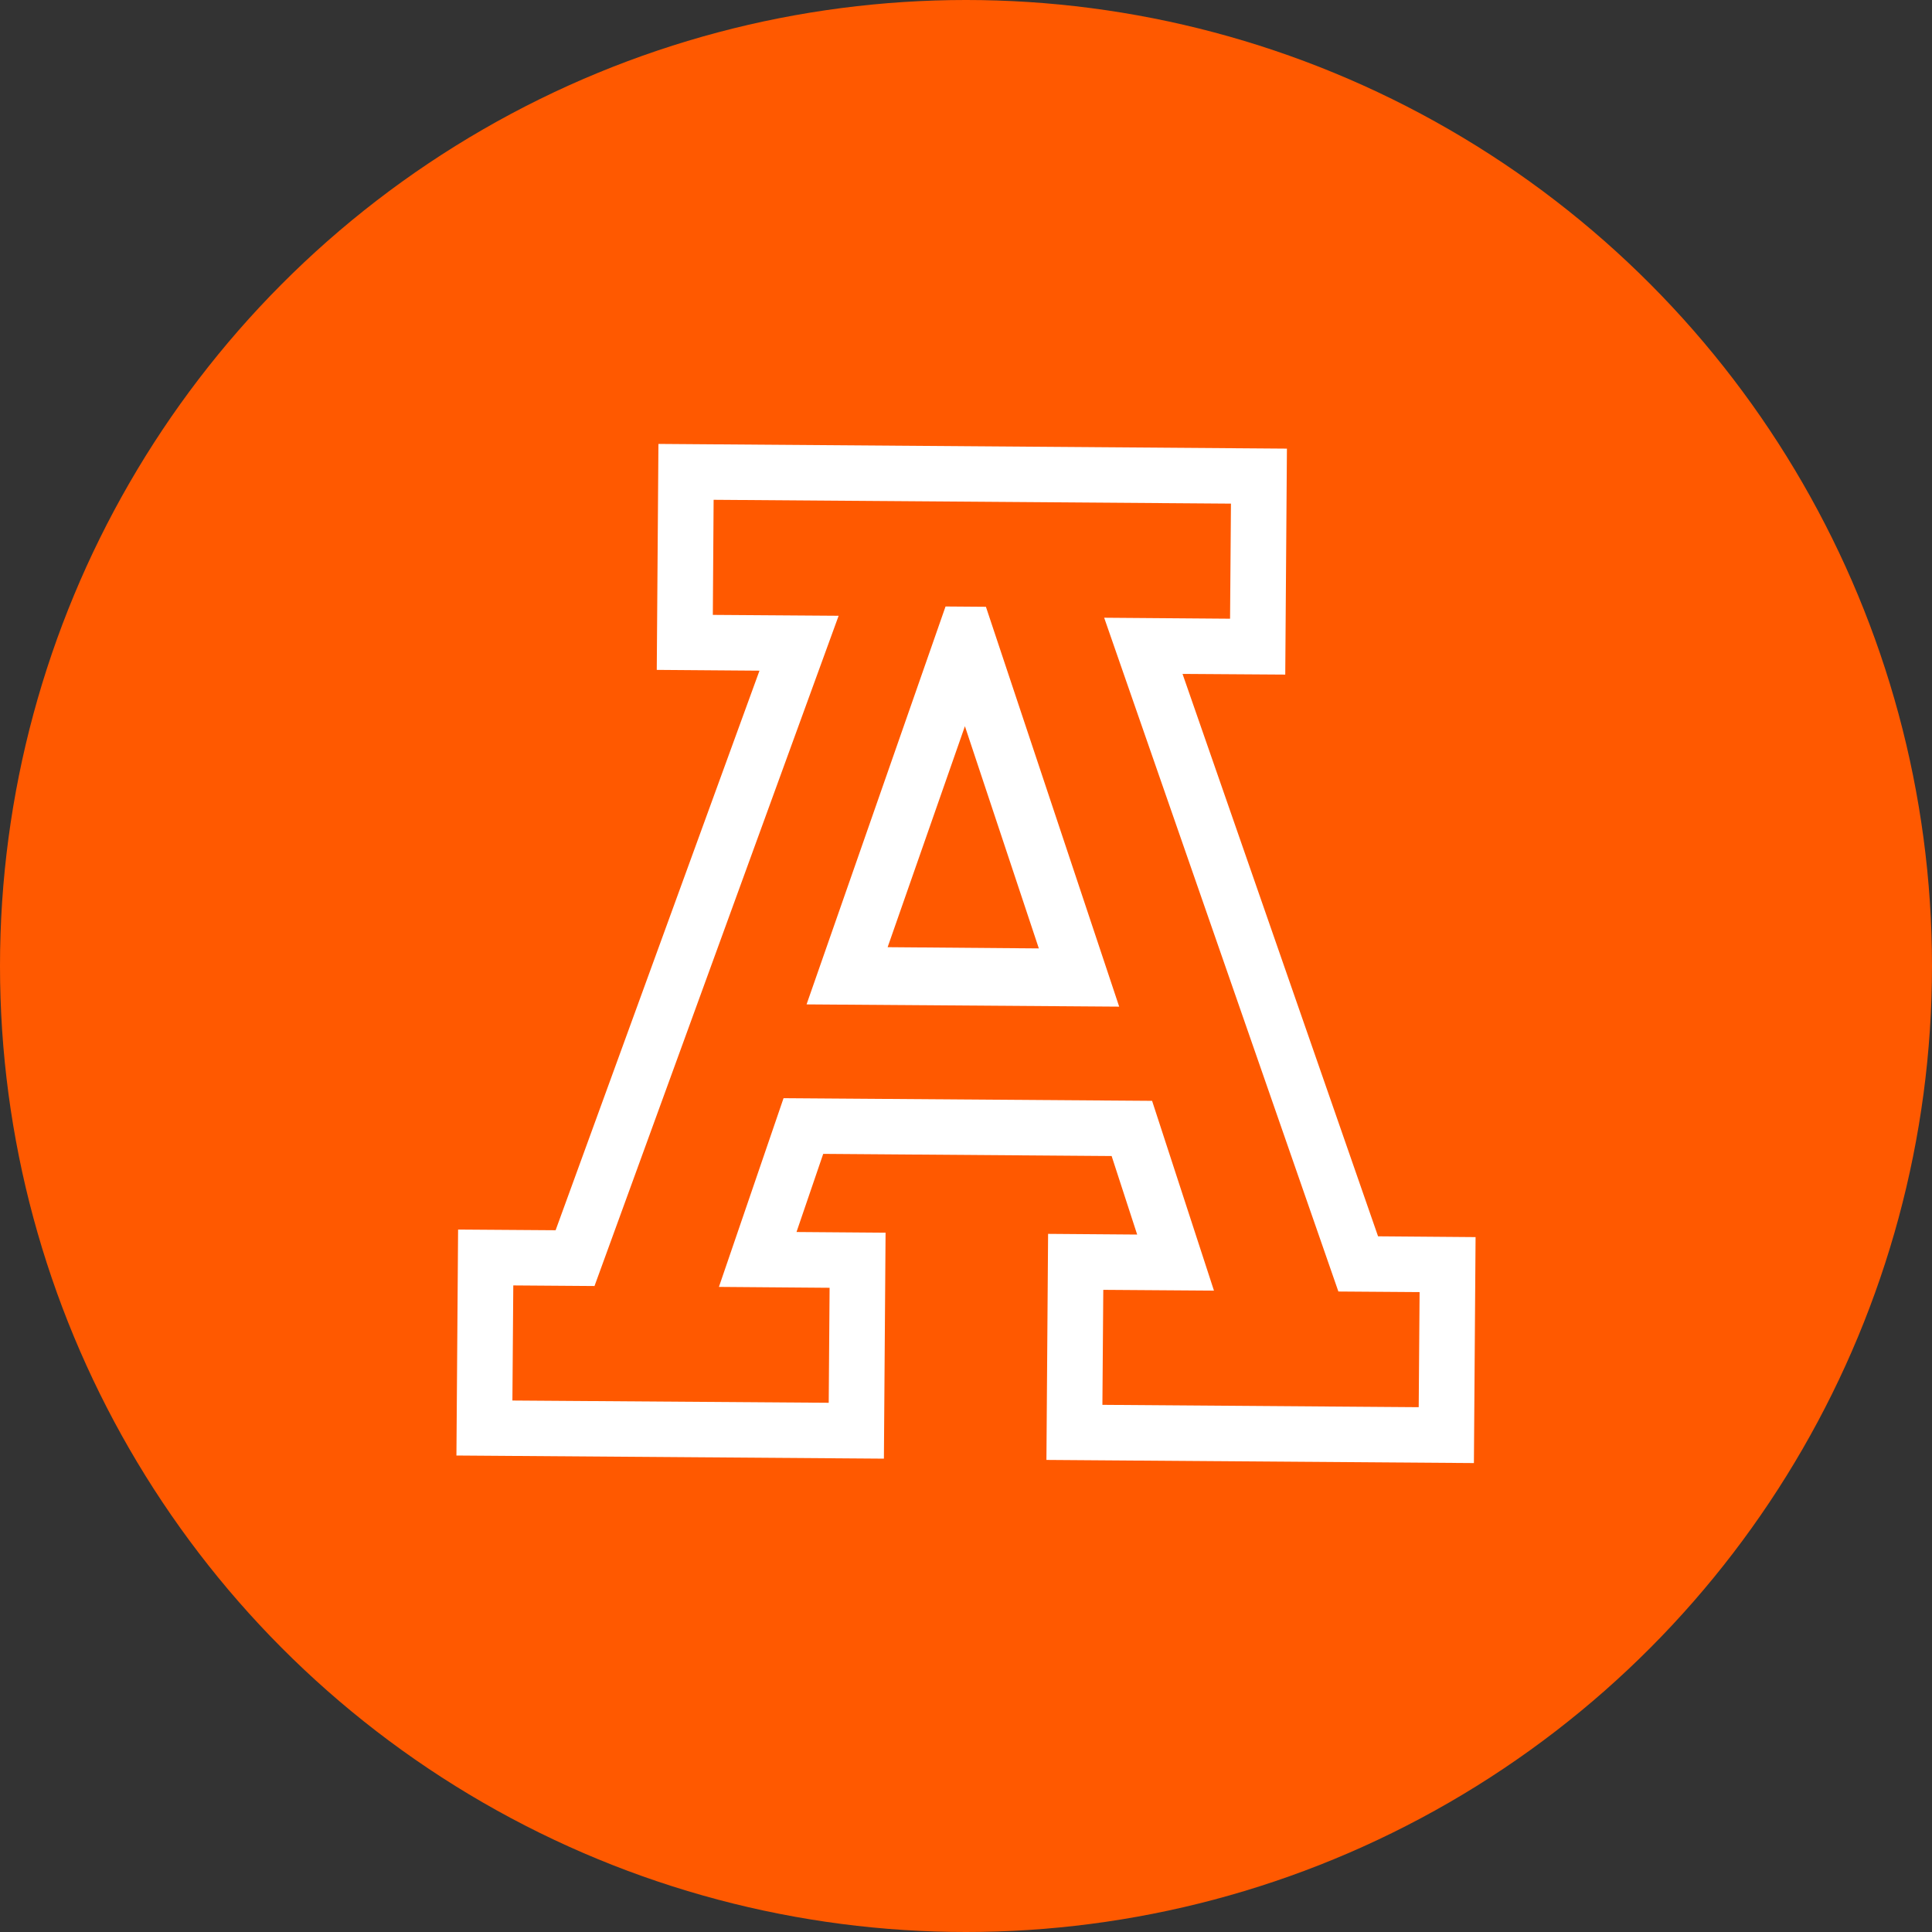
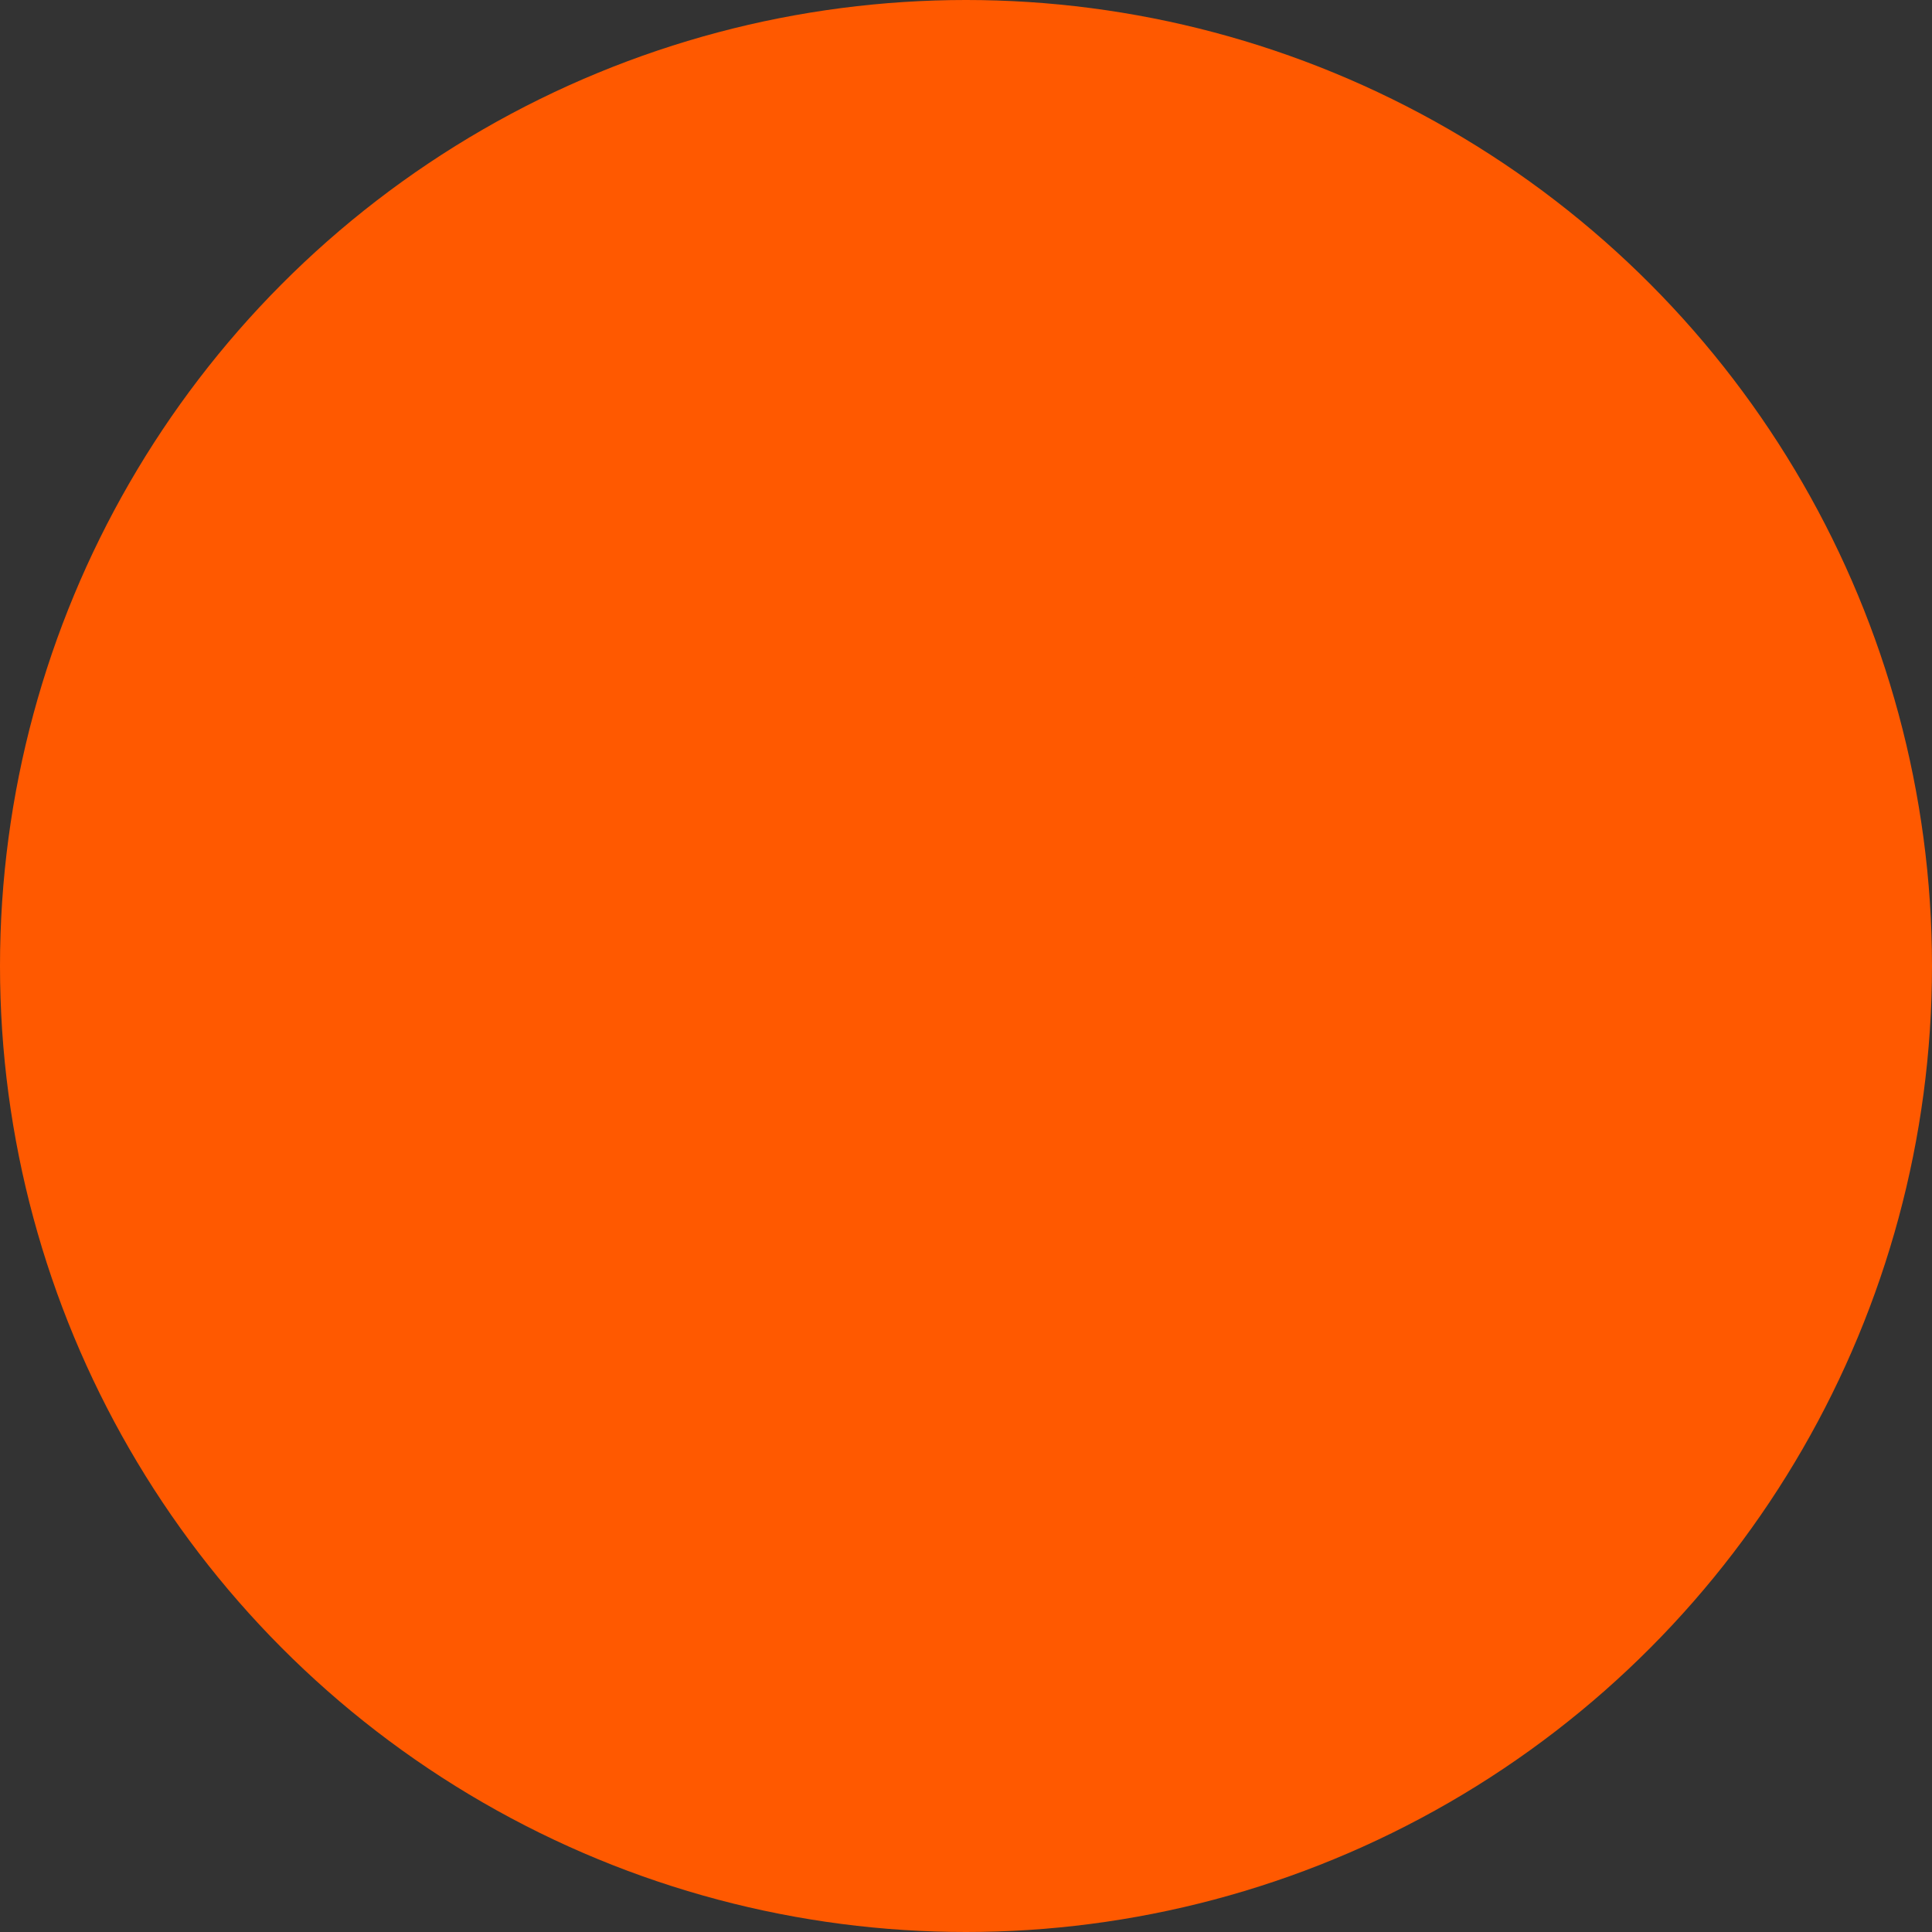
<svg xmlns="http://www.w3.org/2000/svg" width="309px" height="309px" viewBox="0 0 309 309" version="1.1">
  <rect x="0" y="0" width="309" height="309" fill="#333333" stroke="none" />
  <title>Group 4</title>
  <desc>Created with Sketch.</desc>
  <g id="Page-1" stroke="none" stroke-width="1" fill="none" fill-rule="evenodd">
    <g id="APO_Contacto" transform="translate(-231, -491)">
      <g id="Group-4" transform="translate(231, 491)">
        <circle id="Oval" fill="#FF5900" cx="154.5" cy="154.5" r="154.5" />
        <g id="Group-7" transform="translate(73, 71)">
          <path d="M57.862,87.234 L79.717,26.545 L86.062,26.591 L106.987,87.576 L57.862,87.234 Z M142.765,133.642 L104.552,26.716 L125.093,26.871 L125.237,8.607 L40.83,8 L40.686,26.264 L61.227,26.404 L21.395,132.771 L8.144,132.678 L8,150.942 L59.609,151.3 L59.753,133.051 L41.695,132.927 L52.238,102.963 L112.371,103.383 L122.449,133.502 L104.407,133.378 L104.263,151.627 L155.872,152 L156,133.736 L142.765,133.642 Z" id="Fill-4" fill="#FF5900" />
-           <path d="M153.906,154.063 L103.316,153.687 L103.457,135.295 L121.158,135.42 L111.263,105.066 L52.318,104.642 L41.983,134.825 L59.684,134.966 L59.543,153.357 L8.953,152.997 L9.094,134.589 L22.083,134.684 L61.129,27.485 L41.009,27.344 L41.135,8.937 L123.876,9.549 L123.734,27.956 L103.599,27.799 L141.058,135.562 L154.047,135.656 L153.906,154.063 Z M147.404,126.734 L116.132,36.783 L132.561,36.893 L132.828,0.753 L32.308,0 L32.041,36.14 L48.47,36.266 L15.863,125.762 L0.267,125.652 L0,161.793 L68.37,162.294 L68.637,126.154 L54.391,126.044 L58.663,113.548 L104.792,113.893 L108.876,126.452 L94.63,126.342 L94.363,162.498 L162.733,163 L163,126.86 L147.404,126.734 Z" id="Fill-5" fill="#FFFFFF" />
-           <path d="M68.965,80.491 L81.326,45.148 L93.149,80.687 L68.965,80.491 Z M84.686,26.049 L78.228,26 L56,89.641 L106,90 L84.686,26.049 Z" id="Fill-6" fill="#FFFFFF" />
        </g>
      </g>
    </g>
  </g>
</svg>